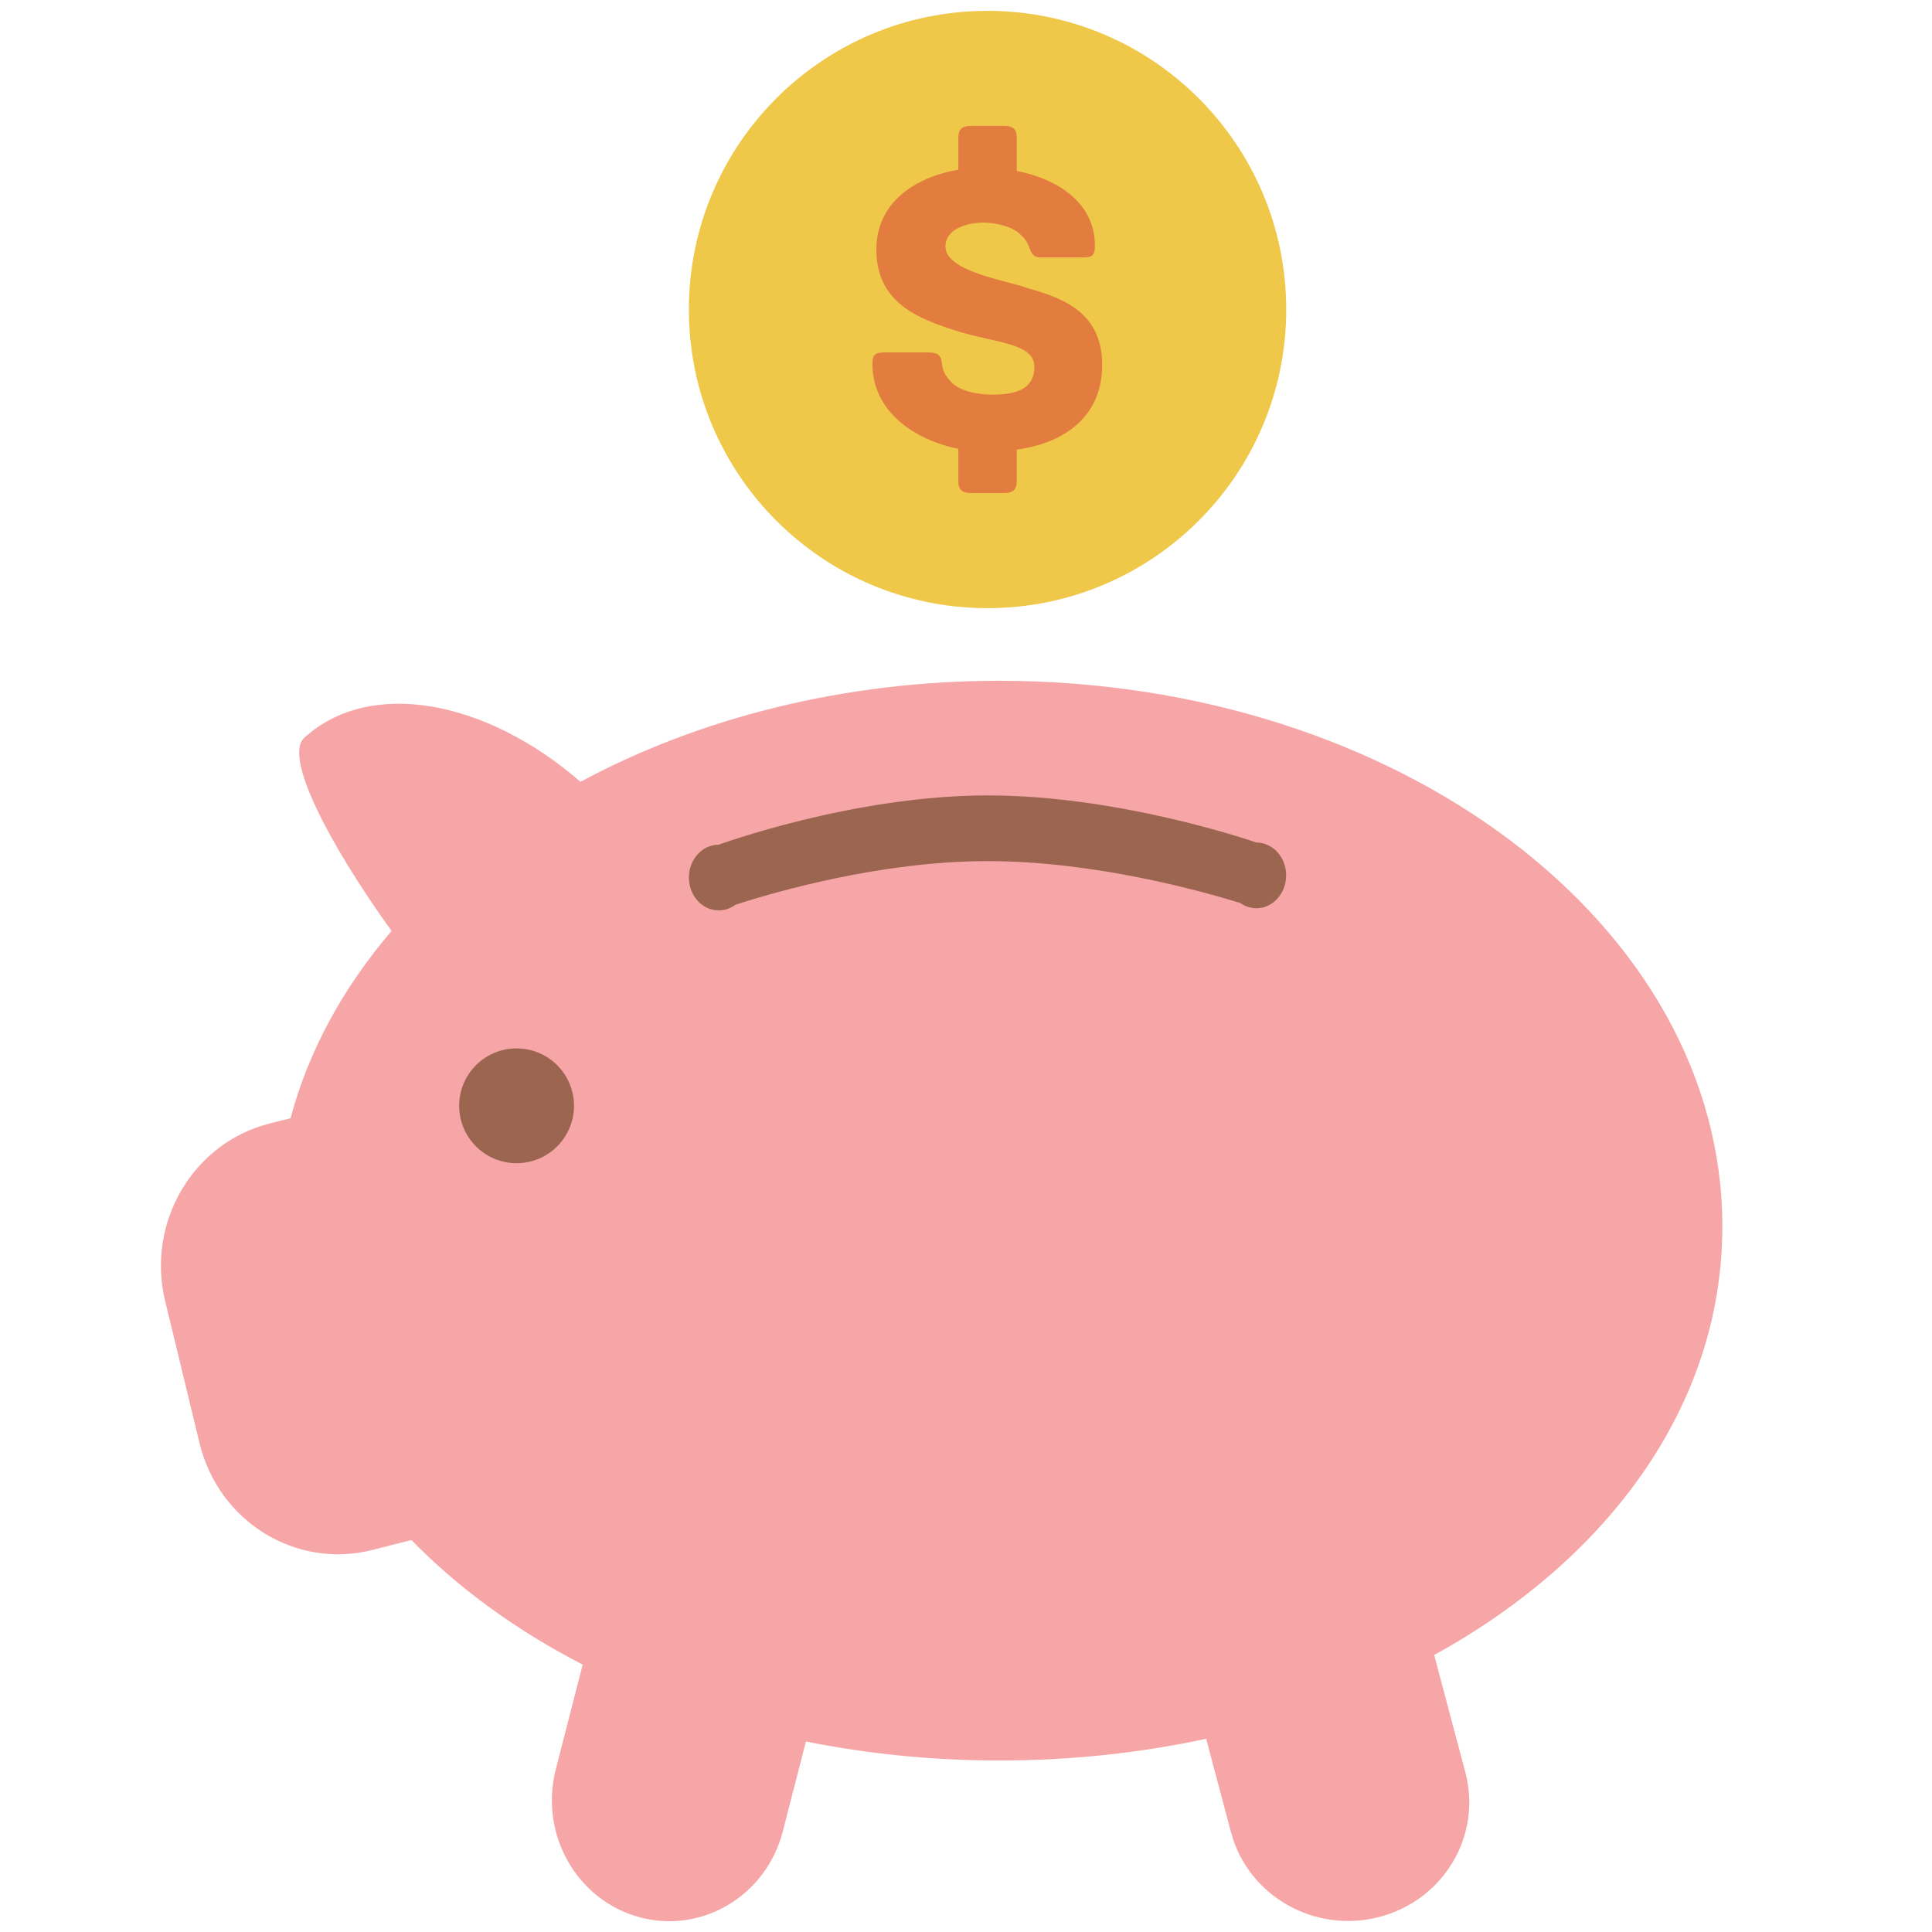
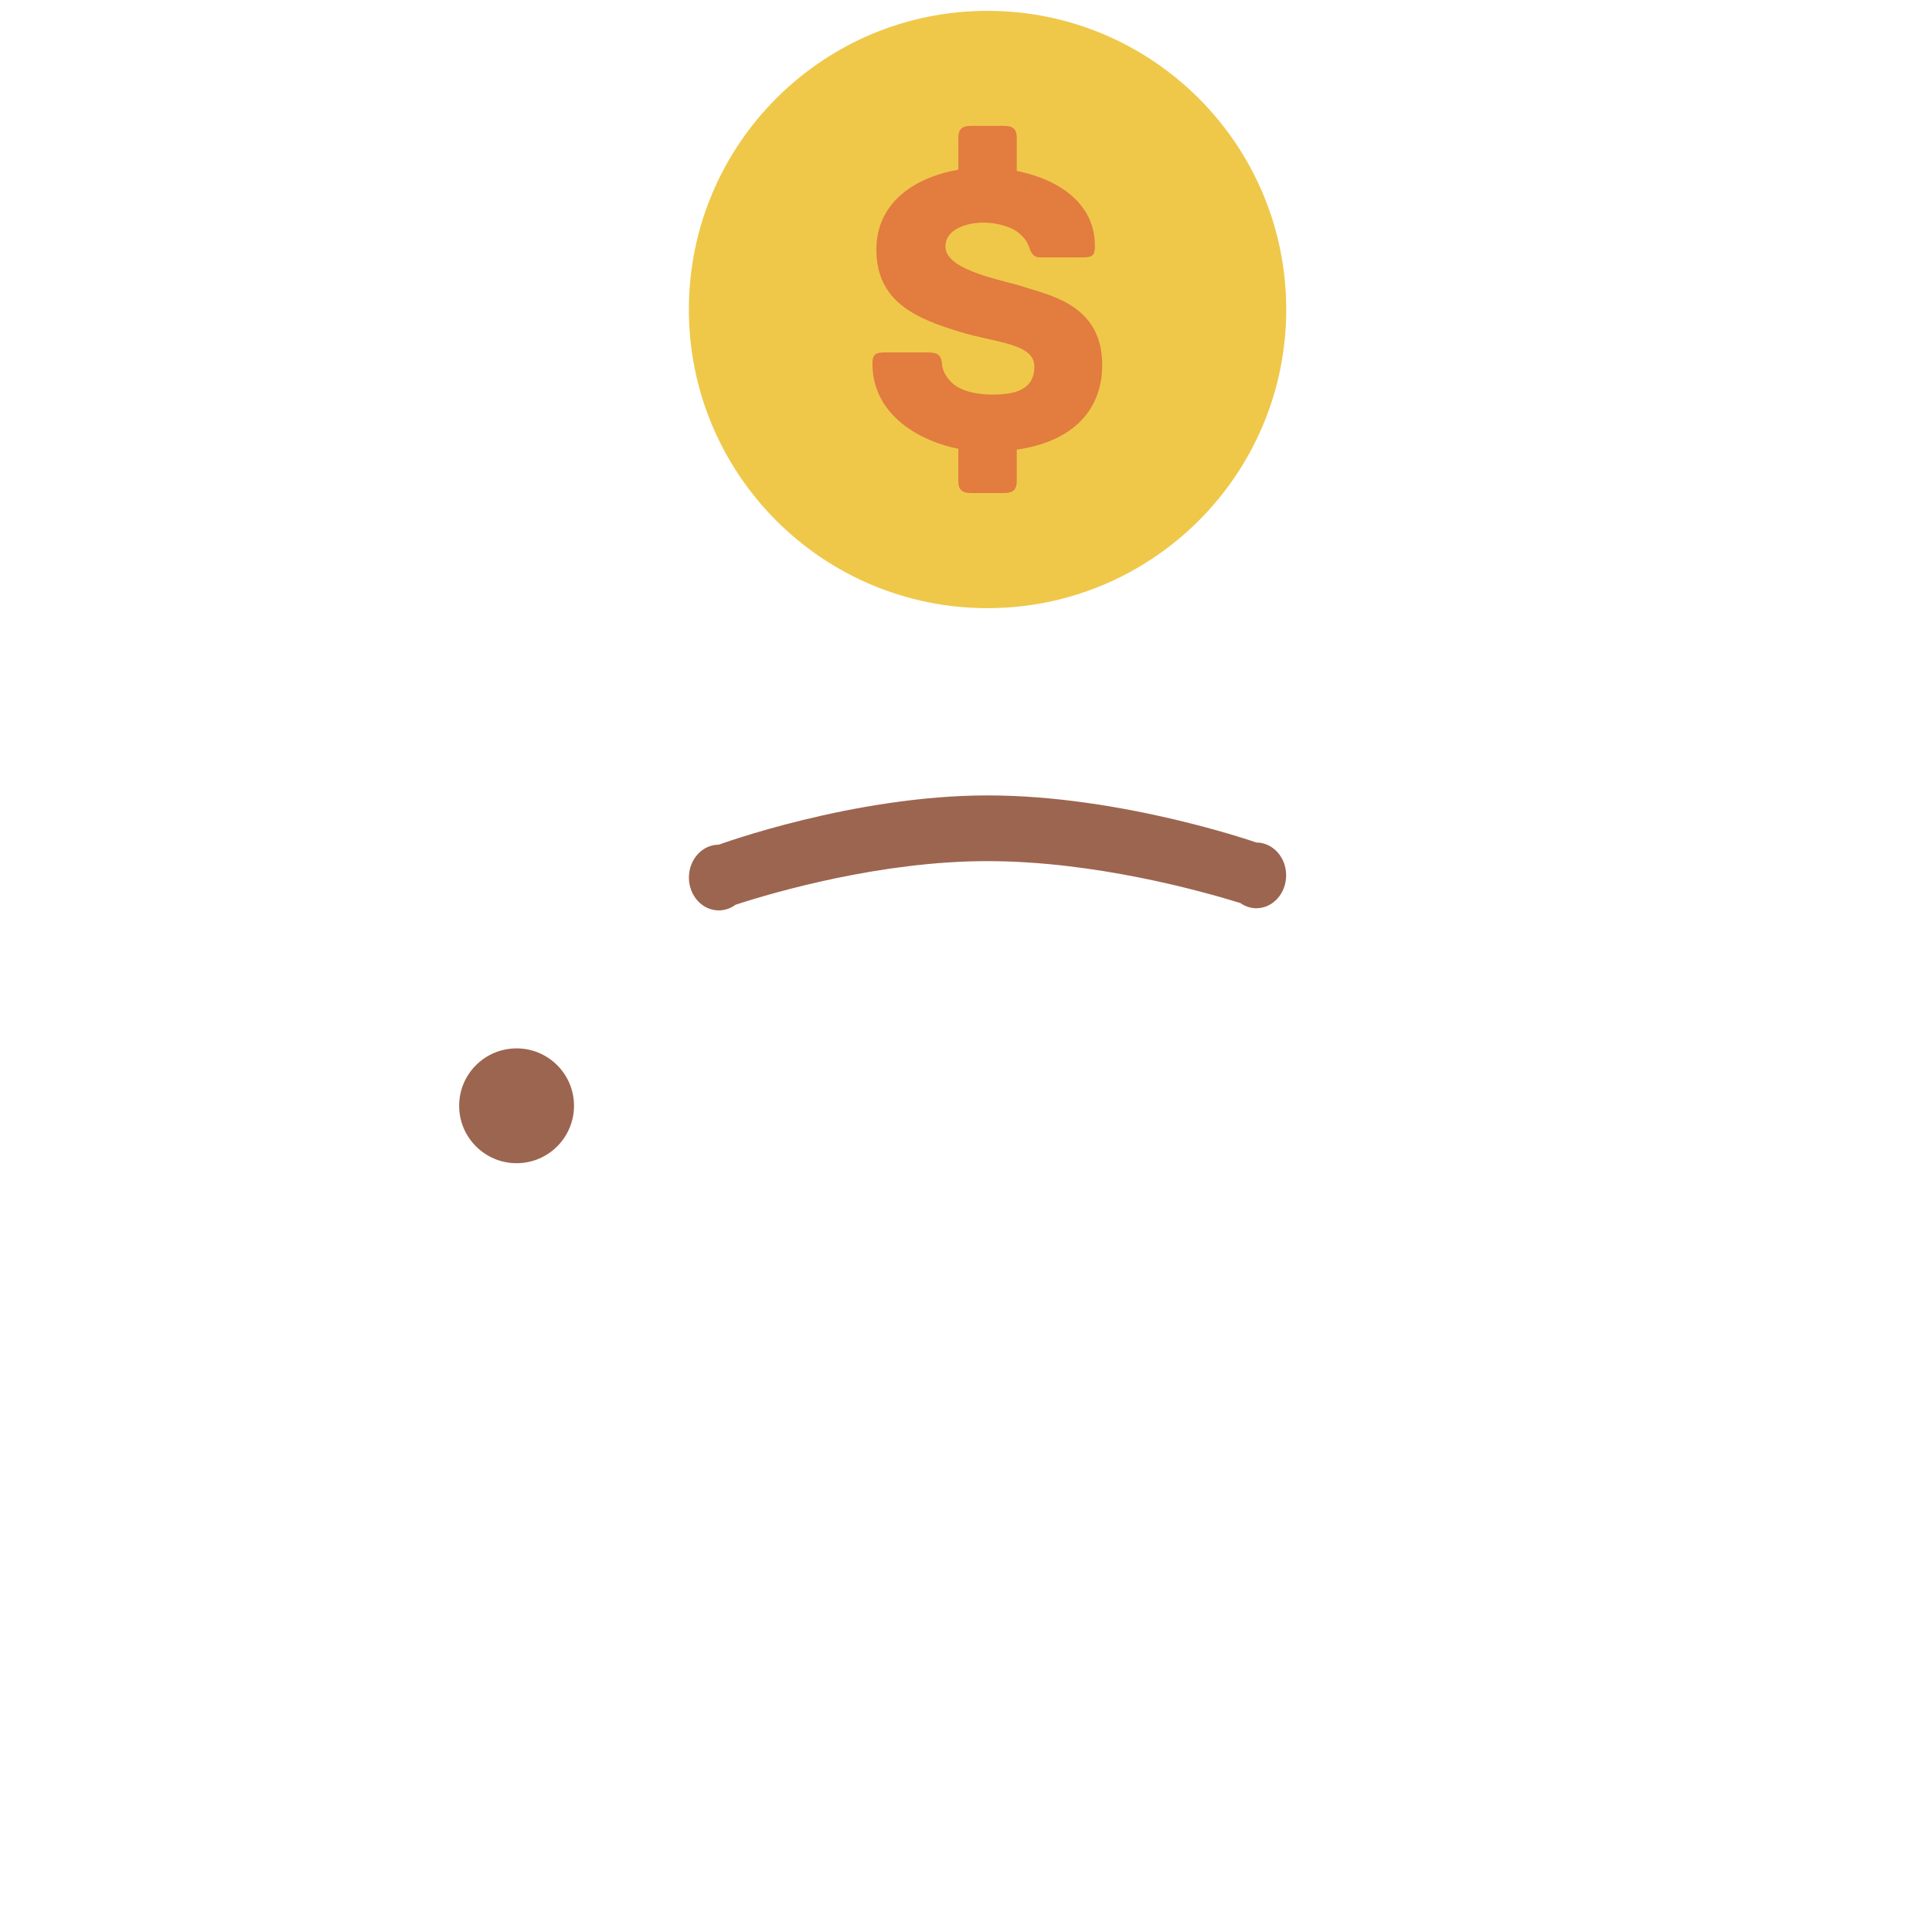
<svg xmlns="http://www.w3.org/2000/svg" xmlns:xlink="http://www.w3.org/1999/xlink" version="1.1" id="Layer_3" x="0px" y="0px" width="64px" height="64px" viewBox="0 0 64 64" enable-background="new 0 0 64 64" xml:space="preserve">
  <g display="none">
-     <path display="inline" fill="#9C5C5D" d="M60.43,35.311h-2.889v-7.709h2.889C61.385,30.289,61.377,32.857,60.43,35.311z" />
    <rect x="57.541" y="27.601" display="inline" fill="#FDDAB0" width="2.889" height="7.709" />
    <g display="inline">
      <g>
        <path fill="#FDDAB0" d="M17.868,61.307c0.338,0.983,1.263,1.644,2.303,1.644c0.356,0.08,0.711,0.153,1.066,0.228v-3.287h20.947     v3.313c0.356-0.081,0.713-0.163,1.067-0.253c1.039,0,1.964-0.659,2.304-1.644l3.829-11.117H14.038L17.868,61.307z" />
        <path fill="#FDDAB0" d="M45.555,2.694c-0.339-0.983-1.264-1.643-2.303-1.643c-0.355-0.081-0.712-0.153-1.066-0.227v3.287H21.239     V0.798c-0.357,0.082-0.714,0.163-1.068,0.253c-1.04,0-1.965,0.66-2.303,1.643l-3.83,11.117h35.347L45.555,2.694z" />
      </g>
      <g>
        <path fill="#FDDAB0" d="M17.868,61.307c0.338,0.983,1.263,1.644,2.303,1.644c0.356,0.08,0.711,0.153,1.066,0.228v-3.287h20.947     v3.313c0.356-0.081,0.713-0.163,1.067-0.253c1.039,0,1.964-0.659,2.304-1.644l3.829-11.117H14.038L17.868,61.307z" />
        <path fill="#FDDAB0" d="M45.555,2.694c-0.339-0.983-1.264-1.643-2.303-1.643c-0.355-0.081-0.712-0.153-1.066-0.227v3.287H21.239     V0.798c-0.357,0.082-0.714,0.163-1.068,0.253c-1.04,0-1.965,0.66-2.303,1.643l-3.83,11.117h35.347L45.555,2.694z" />
      </g>
    </g>
    <circle display="inline" fill="#9C5C5D" cx="31.711" cy="32" r="26.713" />
    <circle display="inline" fill="#FDDAB0" cx="31.711" cy="32" r="25.404" />
    <circle display="inline" fill="#9C5C5D" cx="31.711" cy="32" r="22.107" />
    <circle display="inline" fill="#295D6E" cx="31.711" cy="32" r="21.15" />
    <path display="inline" fill="#FDDAB0" d="M24.531,45.655L22.04,49.97l-1.055-0.608l2.485-4.305L24.531,45.655z M39.952,18.944   l2.485-4.306l-1.056-0.608l-2.493,4.318L39.952,18.944z M17.931,39.253l-4.19,2.419l0.608,1.057l4.206-2.431L17.931,39.253z    M45.488,24.749l4.193-2.421l-0.609-1.055l-4.206,2.429L45.488,24.749z M16.09,32.049l0.008-0.658h-4.786v1.218h4.786L16.09,32.049   z M47.323,31.391l0.008,0.563l-0.008,0.655h4.786v-1.218H47.323z M44.866,40.298l4.206,2.431l0.609-1.057l-4.19-2.419   L44.866,40.298z M18.554,23.701l-4.205-2.428l-0.608,1.055l4.192,2.421L18.554,23.701z M39.529,45.297   c-0.066,0.039-0.135,0.078-0.202,0.115l-0.438,0.238l2.494,4.319l1.055-0.608l-2.485-4.307L39.529,45.297z M24.531,18.347   L22.04,14.03l-1.055,0.608l2.484,4.305L24.531,18.347z M31.102,47.354V52.4h1.218v-5.047l-0.609,0.01L31.102,47.354z    M31.102,16.645l0.563-0.005l0.655,0.005v-5.043h-1.218V16.645z M29.508,51.79l0.243,0.024l0.259-2.465   c-0.081-0.009-0.162-0.019-0.243-0.026L29.508,51.79z M33.412,14.651c0.081,0.008,0.161,0.018,0.242,0.026l0.26-2.466l-0.243-0.026   L33.412,14.651z M35.218,14.92c0.079,0.017,0.157,0.037,0.236,0.054l0.517-2.425l-0.238-0.05L35.218,14.92z M27.453,51.451   l0.238,0.051l0.515-2.421c-0.08-0.017-0.158-0.037-0.237-0.056L27.453,51.451z M25.442,50.9l0.231,0.074l0.765-2.354   c-0.078-0.024-0.153-0.054-0.23-0.078L25.442,50.9z M36.982,15.38c0.078,0.025,0.154,0.052,0.23,0.078l0.766-2.357l-0.23-0.075   L36.982,15.38z M23.501,50.141l0.223,0.101l1.008-2.265c-0.074-0.033-0.148-0.066-0.222-0.101L23.501,50.141z M39.921,13.86   l-0.223-0.099l-1.009,2.264c0.074,0.033,0.147,0.067,0.223,0.101L39.921,13.86z M21.367,46.031l-1.458,2.007l0.197,0.144   l1.459-2.01C21.499,46.125,21.432,46.08,21.367,46.031z M42.057,17.969l1.457-2.006l-0.197-0.143l-1.459,2.008   C41.923,17.875,41.99,17.921,42.057,17.969z M19.956,44.873l-1.659,1.844l0.181,0.162l1.661-1.845   C20.078,44.98,20.016,44.928,19.956,44.873z M43.466,19.127l1.659-1.843l-0.182-0.163l-1.66,1.844   C43.344,19.021,43.404,19.073,43.466,19.127z M18.677,43.572l-1.845,1.66l0.163,0.182l1.843-1.659   C18.783,43.695,18.73,43.633,18.677,43.572z M44.745,20.428l1.844-1.661l-0.162-0.181l-1.843,1.659   C44.639,20.306,44.691,20.368,44.745,20.428z M45.883,21.854l2.01-1.458l-0.144-0.197l-2.007,1.458   C45.79,21.721,45.836,21.788,45.883,21.854z M17.539,42.146l-2.008,1.459l0.143,0.196l2.006-1.458   C17.632,42.28,17.586,42.213,17.539,42.146z M15.735,38.98l-2.264,1.008l0.099,0.223l2.265-1.01   C15.802,39.128,15.768,39.055,15.735,38.98z M47.688,25.021l2.264-1.009l-0.1-0.223l-2.265,1.009   C47.62,24.873,47.654,24.946,47.688,25.021z M48.33,26.729l2.355-0.766l-0.076-0.231l-2.356,0.767   C48.277,26.574,48.307,26.65,48.33,26.729z M15.091,37.271l-2.355,0.767l0.075,0.231l2.357-0.768   C15.144,37.426,15.116,37.352,15.091,37.271z M48.792,28.494l2.421-0.515l-0.051-0.238l-2.426,0.517   C48.754,28.337,48.775,28.414,48.792,28.494z M14.63,35.507l-2.421,0.515l0.05,0.237l2.425-0.515   C14.668,35.664,14.646,35.586,14.63,35.507z M49.061,30.3l2.467-0.26L51.5,29.798l-2.466,0.26   C49.043,30.138,49.053,30.218,49.061,30.3z M14.362,33.701l-2.466,0.259l0.025,0.243l2.467-0.26   C14.379,33.863,14.369,33.782,14.362,33.701z M49.034,33.943l2.466,0.26l0.025-0.243l-2.465-0.259   C49.053,33.782,49.043,33.863,49.034,33.943z M14.388,30.058l-2.467-0.26l-0.025,0.242l2.466,0.26   C14.369,30.218,14.379,30.138,14.388,30.058z M48.736,35.744l2.426,0.515l0.051-0.237l-2.421-0.515   C48.775,35.586,48.754,35.664,48.736,35.744z M14.685,28.258l-2.425-0.517l-0.05,0.238l2.421,0.515   C14.646,28.414,14.668,28.337,14.685,28.258z M48.253,37.503l2.356,0.767l0.076-0.23l-2.355-0.766   C48.307,37.35,48.277,37.426,48.253,37.503z M15.169,26.498l-2.357-0.767l-0.075,0.231l2.355,0.766   C15.116,26.65,15.144,26.574,15.169,26.498z M47.587,39.201l2.265,1.01l0.1-0.223l-2.264-1.01   C47.654,39.055,47.62,39.128,47.587,39.201z M15.835,24.799L13.57,23.79l-0.099,0.223l2.264,1.009   C15.768,24.946,15.802,24.873,15.835,24.799z M45.742,42.345l2.007,1.458l0.144-0.197l-2.01-1.459   C45.836,42.212,45.79,42.279,45.742,42.345z M17.68,21.655l-2.006-1.458l-0.143,0.197l2.008,1.458   C17.586,21.788,17.632,21.721,17.68,21.655z M44.584,43.755l1.843,1.659l0.162-0.182l-1.844-1.659   C44.691,43.634,44.639,43.695,44.584,43.755z M18.837,20.246l-1.843-1.659l-0.163,0.181l1.845,1.661   C18.73,20.368,18.783,20.306,18.837,20.246z M20.138,18.967l-1.661-1.845l-0.181,0.163l1.659,1.843   C20.016,19.073,20.078,19.021,20.138,18.967z M43.283,45.034l1.66,1.845l0.182-0.162l-1.659-1.843   C43.404,44.93,43.344,44.98,43.283,45.034z M21.565,17.828l-1.459-2.008l-0.197,0.143l1.458,2.006   C21.432,17.921,21.499,17.875,21.565,17.828z M41.857,46.173l1.459,2.009l0.195-0.144l-1.457-2.007   C41.99,46.08,41.923,46.125,41.857,46.173z M38.689,47.977l1.009,2.265l0.223-0.101l-1.009-2.265   C38.838,47.909,38.766,47.943,38.689,47.977z M23.501,13.86l1.008,2.265c0.074-0.034,0.148-0.068,0.222-0.101l-1.008-2.264   L23.501,13.86z M36.982,48.62l0.766,2.354l0.23-0.074l-0.766-2.358C37.137,48.566,37.061,48.596,36.982,48.62z M25.442,13.101   l0.766,2.357c0.077-0.026,0.153-0.053,0.23-0.078l-0.765-2.354L25.442,13.101z M27.453,12.549l0.515,2.425   c0.079-0.017,0.157-0.038,0.237-0.054l-0.515-2.421L27.453,12.549z M35.218,49.081l0.515,2.421l0.238-0.051l-0.517-2.426   C35.375,49.044,35.297,49.064,35.218,49.081z M33.412,49.35l0.259,2.467l0.243-0.025l-0.26-2.467   C33.573,49.332,33.493,49.342,33.412,49.35z M29.508,12.211l0.26,2.466c0.081-0.009,0.162-0.019,0.243-0.026l-0.259-2.466   L29.508,12.211z" />
-     <circle display="inline" opacity="0.1" fill="#FFFFFF" enable-background="new    " cx="31.711" cy="32" r="12.35" />
    <g display="inline">
-       <path fill="#FFFFFF" d="M25.246,22.999c0.059-0.042,0.121-0.073,0.183-0.094c0.063-0.021,0.126-0.026,0.19-0.021    c0.063,0.008,0.125,0.032,0.187,0.072c0.061,0.041,0.12,0.102,0.176,0.181l0.463,0.652c0.056,0.08,0.094,0.155,0.111,0.227    c0.018,0.072,0.02,0.139,0.006,0.201c-0.014,0.063-0.04,0.119-0.081,0.172c-0.04,0.053-0.09,0.1-0.149,0.142l-0.371,0.263    c-0.016,0.012-0.031,0.016-0.046,0.013c-0.016-0.003-0.028-0.009-0.036-0.021l-1.024-1.445c-0.007-0.012-0.011-0.024-0.007-0.04    c0.002-0.016,0.011-0.029,0.026-0.04L25.246,22.999z M25.001,23.324l0.944,1.332l0.317-0.225c0.1-0.071,0.16-0.154,0.177-0.248    c0.017-0.095-0.016-0.2-0.099-0.318l-0.462-0.652c-0.083-0.117-0.172-0.184-0.267-0.198C25.516,23,25.418,23.028,25.318,23.1    L25.001,23.324z" />
      <path fill="#FFFFFF" d="M27.544,23.824c-0.066,0.033-0.131,0.055-0.196,0.065c-0.065,0.011-0.127,0.007-0.188-0.011    s-0.118-0.051-0.172-0.101c-0.055-0.05-0.104-0.118-0.148-0.205l-0.365-0.729c-0.044-0.087-0.069-0.167-0.077-0.24    c-0.006-0.073,0.001-0.14,0.023-0.198c0.022-0.061,0.057-0.111,0.104-0.157c0.048-0.046,0.104-0.085,0.17-0.118    c0.065-0.032,0.13-0.054,0.195-0.064c0.065-0.011,0.128-0.008,0.189,0.01c0.062,0.018,0.119,0.051,0.174,0.1    c0.055,0.05,0.104,0.118,0.147,0.205l0.365,0.729c0.044,0.087,0.069,0.167,0.077,0.24c0.006,0.073-0.002,0.14-0.024,0.199    c-0.023,0.06-0.059,0.112-0.106,0.158C27.664,23.753,27.608,23.792,27.544,23.824z M27.287,22.438    c-0.064-0.129-0.143-0.208-0.233-0.236c-0.092-0.029-0.192-0.017-0.302,0.039c-0.111,0.056-0.182,0.128-0.212,0.218    c-0.031,0.09-0.014,0.2,0.051,0.329l0.365,0.729c0.064,0.129,0.142,0.207,0.232,0.237c0.09,0.029,0.191,0.017,0.301-0.039    c0.11-0.055,0.182-0.128,0.213-0.219c0.031-0.09,0.015-0.2-0.05-0.328L27.287,22.438z" />
      <path fill="#FFFFFF" d="M28.419,23.419c-0.015,0.005-0.029,0.005-0.045,0c-0.015-0.005-0.025-0.016-0.032-0.034l-0.564-1.677    c-0.006-0.018-0.004-0.032,0.006-0.045c0.01-0.013,0.022-0.021,0.037-0.026c0.017-0.006,0.032-0.006,0.046-0.002    c0.015,0.004,0.026,0.015,0.032,0.032l0.543,1.614l0.719-0.242c0.017-0.006,0.03-0.004,0.042,0.006    c0.011,0.01,0.02,0.021,0.024,0.036s0.006,0.03,0.002,0.045c-0.003,0.015-0.013,0.024-0.029,0.029L28.419,23.419z" />
      <path fill="#FFFFFF" d="M29.919,23.017c-0.072,0.015-0.141,0.018-0.206,0.01c-0.065-0.007-0.125-0.027-0.178-0.062    c-0.054-0.033-0.1-0.08-0.139-0.143c-0.039-0.063-0.068-0.142-0.086-0.237l-0.155-0.801c-0.018-0.096-0.021-0.18-0.008-0.252    c0.013-0.073,0.038-0.134,0.076-0.185c0.037-0.051,0.084-0.092,0.142-0.123c0.059-0.031,0.124-0.054,0.196-0.068    c0.071-0.014,0.139-0.017,0.206-0.01c0.066,0.008,0.125,0.028,0.18,0.061c0.054,0.033,0.101,0.081,0.14,0.143    s0.068,0.142,0.086,0.237l0.155,0.8c0.019,0.097,0.021,0.181,0.008,0.253c-0.013,0.072-0.039,0.134-0.077,0.185    c-0.039,0.052-0.086,0.093-0.145,0.124C30.055,22.98,29.99,23.003,29.919,23.017z M30.046,21.612    c-0.027-0.142-0.081-0.238-0.161-0.291c-0.081-0.053-0.181-0.067-0.302-0.044c-0.122,0.023-0.208,0.075-0.262,0.153    c-0.054,0.079-0.067,0.188-0.04,0.33l0.155,0.801c0.027,0.141,0.081,0.238,0.16,0.291c0.079,0.053,0.18,0.067,0.301,0.044    s0.208-0.074,0.263-0.153c0.054-0.078,0.068-0.188,0.041-0.33L30.046,21.612z" />
      <path fill="#FFFFFF" d="M30.731,21.038c0-0.013,0.004-0.026,0.012-0.038c0.009-0.012,0.023-0.018,0.042-0.018l0.439-0.02    c0.071-0.003,0.141,0.002,0.208,0.015c0.066,0.014,0.125,0.038,0.177,0.075c0.052,0.037,0.093,0.086,0.125,0.148    c0.032,0.063,0.05,0.142,0.054,0.236c0.003,0.081-0.004,0.15-0.023,0.21c-0.019,0.059-0.046,0.109-0.083,0.15    c-0.036,0.041-0.078,0.073-0.129,0.097c-0.05,0.023-0.104,0.041-0.162,0.052l0.446,0.778c0.005,0.011,0.008,0.021,0.009,0.03    c0.001,0.018-0.004,0.033-0.016,0.047c-0.011,0.013-0.028,0.021-0.05,0.021c-0.015,0-0.03-0.01-0.045-0.029    c-0.015-0.02-0.028-0.039-0.038-0.058l-0.438-0.771l-0.357,0.016l0.037,0.819c0.001,0.02-0.005,0.034-0.018,0.044    c-0.012,0.01-0.027,0.015-0.044,0.016c-0.016,0.001-0.031-0.003-0.044-0.012c-0.015-0.01-0.022-0.022-0.022-0.042L30.731,21.038z     M30.862,21.102l0.034,0.76l0.368-0.016c0.062-0.003,0.117-0.013,0.167-0.028c0.051-0.017,0.092-0.04,0.127-0.073    c0.035-0.032,0.061-0.073,0.08-0.123s0.026-0.108,0.023-0.177c-0.003-0.069-0.016-0.126-0.039-0.173s-0.053-0.085-0.09-0.113    c-0.037-0.028-0.082-0.048-0.132-0.06c-0.051-0.012-0.108-0.016-0.169-0.013L30.862,21.102z" />
      <path fill="#FFFFFF" d="M32.618,22.862c-0.017-0.003-0.032-0.011-0.046-0.022c-0.014-0.011-0.021-0.026-0.016-0.045    c0-0.007,0.002-0.012,0.004-0.015l0.822-1.668c0.016-0.029,0.041-0.041,0.079-0.035c0.015,0.002,0.028,0.009,0.041,0.019    c0.013,0.01,0.019,0.022,0.022,0.039l0.258,1.84c0,0.004,0,0.006,0,0.008c0.001,0.002,0.001,0.005,0,0.008    c-0.002,0.016-0.012,0.027-0.028,0.036c-0.017,0.009-0.034,0.011-0.054,0.008c-0.026-0.004-0.042-0.02-0.045-0.046l-0.061-0.424    l-0.73-0.116l-0.188,0.385C32.667,22.856,32.646,22.866,32.618,22.862z M33.58,22.442l-0.154-1.137l-0.508,1.031L33.58,22.442z" />
      <path fill="#FFFFFF" d="M34.906,22.649c-0.016,0.015-0.029,0.023-0.043,0.028c-0.014,0.005-0.023,0.006-0.03,0.004    c-0.021-0.007-0.034-0.03-0.038-0.07l-0.154-0.976l-0.484,1.454c-0.006,0.018-0.018,0.029-0.031,0.034    c-0.016,0.005-0.031,0.005-0.048-0.001c-0.015-0.005-0.027-0.014-0.036-0.027c-0.012-0.013-0.014-0.028-0.007-0.046l0.558-1.672    c0.008-0.022,0.02-0.036,0.033-0.04c0.016-0.004,0.029-0.003,0.047,0.002c0.021,0.007,0.036,0.025,0.047,0.054    c0.01,0.029,0.018,0.056,0.021,0.081l0.156,1.022l0.738-0.724c0.02-0.018,0.04-0.034,0.064-0.052    c0.023-0.017,0.049-0.021,0.072-0.014c0.016,0.005,0.027,0.014,0.037,0.026s0.012,0.029,0.004,0.052l-0.558,1.672    c-0.007,0.018-0.019,0.028-0.032,0.033c-0.018,0.005-0.031,0.005-0.048,0c-0.016-0.006-0.028-0.015-0.036-0.028    c-0.01-0.013-0.012-0.028-0.006-0.046l0.483-1.452L34.906,22.649z" />
      <path fill="#FFFFFF" d="M36.177,22.854l0.362,0.189c0.016,0.008,0.023,0.02,0.025,0.034c0.004,0.016,0.002,0.03-0.006,0.046    c-0.008,0.012-0.018,0.021-0.031,0.028c-0.012,0.006-0.027,0.006-0.045-0.004l-0.36-0.189L35.77,23.63l0.752,0.394    c0.016,0.009,0.022,0.021,0.025,0.036c0.002,0.016,0,0.031-0.009,0.046c-0.006,0.013-0.017,0.022-0.03,0.03    c-0.013,0.007-0.027,0.006-0.044-0.003l-0.812-0.425c-0.014-0.007-0.024-0.018-0.031-0.032c-0.008-0.014-0.006-0.029,0.003-0.046    l0.819-1.565c0.009-0.017,0.021-0.026,0.037-0.028c0.016-0.002,0.029,0,0.043,0.007l0.812,0.425    c0.019,0.009,0.026,0.021,0.028,0.036c0,0.016-0.002,0.029-0.008,0.041c-0.008,0.016-0.02,0.026-0.033,0.034    c-0.016,0.007-0.028,0.006-0.045-0.002l-0.752-0.394L36.177,22.854z" />
      <path fill="#FFFFFF" d="M38.555,23.298c0.016,0.011,0.023,0.023,0.023,0.038s-0.004,0.028-0.014,0.041    c-0.01,0.013-0.021,0.022-0.035,0.028c-0.016,0.006-0.03,0.004-0.045-0.007l-0.361-0.256l-0.982,1.387    c-0.012,0.016-0.024,0.023-0.041,0.022c-0.018,0-0.031-0.005-0.045-0.014c-0.014-0.01-0.022-0.022-0.027-0.037    c-0.006-0.016-0.002-0.03,0.009-0.046l0.981-1.387l-0.365-0.259c-0.014-0.01-0.021-0.022-0.021-0.039    c0-0.016,0.005-0.03,0.015-0.043c0.008-0.012,0.021-0.021,0.035-0.026c0.016-0.005,0.029-0.002,0.045,0.008L38.555,23.298z" />
    </g>
    <g display="inline">
      <rect x="26.487" y="37.35" fill="#FFFFFF" width="2.229" height="3.342" />
      <rect x="29.112" y="37.35" fill="#FFFFFF" width="2.229" height="3.342" />
      <rect x="32.082" y="37.35" fill="#FFFFFF" width="2.229" height="3.342" />
      <rect x="34.707" y="37.35" fill="#FFFFFF" width="2.229" height="3.342" />
      <path fill="#295D6E" d="M27.611,38.104l-0.142,0.211c-0.025,0.027-0.052,0.041-0.08,0.041c-0.036,0-0.064-0.013-0.085-0.039    c-0.022-0.026-0.033-0.059-0.033-0.094c0-0.022,0.006-0.048,0.021-0.074c0.014-0.026,0.03-0.047,0.048-0.06l0.351-0.417    c0.013-0.012,0.026-0.023,0.042-0.033c0.016-0.011,0.035-0.017,0.058-0.017c0.035,0,0.068,0.011,0.097,0.03    c0.029,0.021,0.044,0.049,0.044,0.084v2.568c0,0.036-0.017,0.065-0.05,0.086c-0.033,0.019-0.07,0.027-0.111,0.027    s-0.078-0.01-0.11-0.027c-0.034-0.021-0.05-0.05-0.05-0.086V38.104z" />
      <path fill="#295D6E" d="M29.479,38.277c0-0.098,0.02-0.186,0.059-0.267c0.04-0.079,0.093-0.147,0.16-0.206    c0.068-0.058,0.147-0.102,0.237-0.134c0.09-0.03,0.187-0.048,0.288-0.048c0.109,0,0.213,0.02,0.31,0.057    c0.097,0.036,0.18,0.088,0.25,0.154c0.07,0.064,0.125,0.145,0.166,0.236c0.041,0.091,0.061,0.189,0.061,0.298    c0,0.138-0.031,0.261-0.093,0.368c-0.063,0.108-0.141,0.207-0.233,0.296c-0.093,0.09-0.194,0.172-0.304,0.247    c-0.11,0.074-0.211,0.146-0.303,0.218c-0.093,0.069-0.171,0.142-0.234,0.21c-0.062,0.07-0.093,0.145-0.093,0.225v0.194h1.173    c0.03,0,0.056,0.015,0.078,0.042c0.021,0.027,0.032,0.063,0.032,0.104c0,0.035-0.011,0.068-0.032,0.1    c-0.022,0.029-0.048,0.046-0.078,0.046h-1.36c-0.03,0-0.063-0.011-0.096-0.031c-0.033-0.02-0.05-0.048-0.05-0.083v-0.371    c0-0.104,0.032-0.199,0.094-0.287c0.063-0.088,0.141-0.172,0.235-0.252c0.094-0.08,0.196-0.158,0.307-0.233    c0.111-0.075,0.213-0.152,0.308-0.232c0.094-0.081,0.172-0.166,0.235-0.255c0.062-0.089,0.093-0.186,0.093-0.29    c0-0.054-0.01-0.106-0.029-0.162c-0.019-0.055-0.048-0.104-0.086-0.149c-0.038-0.045-0.086-0.079-0.145-0.105    c-0.059-0.027-0.127-0.04-0.207-0.04c-0.122,0-0.225,0.033-0.307,0.101c-0.083,0.067-0.125,0.174-0.125,0.315    c0,0.033-0.015,0.062-0.044,0.089c-0.029,0.024-0.07,0.037-0.124,0.037c-0.046,0-0.082-0.014-0.107-0.04    C29.492,38.398,29.479,38.35,29.479,38.277z" />
      <path fill="#295D6E" d="M33.956,38.059c-0.042-0.105-0.101-0.191-0.177-0.259c-0.074-0.065-0.162-0.112-0.264-0.143    c-0.101-0.03-0.207-0.044-0.322-0.044c-0.114,0-0.221,0.015-0.322,0.044c-0.102,0.028-0.188,0.077-0.262,0.143    c-0.073,0.066-0.131,0.152-0.174,0.259c-0.042,0.105-0.063,0.234-0.063,0.389v1.148c0,0.152,0.021,0.282,0.063,0.389    c0.043,0.104,0.101,0.19,0.174,0.258c0.074,0.066,0.16,0.113,0.262,0.144c0.102,0.029,0.208,0.044,0.322,0.044    c0.115,0,0.223-0.015,0.322-0.044c0.101-0.028,0.188-0.077,0.264-0.144c0.076-0.067,0.135-0.152,0.177-0.258    c0.042-0.106,0.063-0.235,0.063-0.389v-1.148C34.02,38.293,33.998,38.164,33.956,38.059z M33.698,39.596    c0,0.187-0.044,0.322-0.134,0.41s-0.213,0.133-0.371,0.133c-0.157,0-0.279-0.045-0.368-0.133s-0.132-0.225-0.132-0.41v-1.148    c0-0.188,0.043-0.323,0.132-0.411s0.211-0.132,0.368-0.132c0.158,0,0.281,0.044,0.371,0.132s0.134,0.225,0.134,0.411V39.596z" />
      <path fill="#295D6E" d="M35.813,40.139c0.168,0,0.295-0.043,0.381-0.127c0.088-0.084,0.131-0.218,0.131-0.4v-0.072    c0-0.168-0.047-0.288-0.141-0.357c-0.092-0.072-0.217-0.107-0.371-0.107c-0.041,0-0.069-0.014-0.086-0.04    c-0.018-0.026-0.024-0.06-0.024-0.095c0-0.032,0.008-0.063,0.024-0.092c0.017-0.027,0.045-0.041,0.086-0.041    c0.068,0,0.131-0.007,0.186-0.021c0.055-0.013,0.102-0.036,0.141-0.07c0.037-0.034,0.065-0.081,0.086-0.142    c0.021-0.061,0.031-0.135,0.031-0.227c0-0.156-0.035-0.27-0.105-0.341c-0.069-0.071-0.176-0.106-0.321-0.106    c-0.091,0-0.163,0.012-0.222,0.033c-0.06,0.023-0.104,0.053-0.139,0.088c-0.033,0.037-0.056,0.076-0.068,0.119    c-0.012,0.043-0.02,0.086-0.02,0.125c0,0.045-0.012,0.078-0.033,0.104c-0.023,0.024-0.063,0.038-0.119,0.038    c-0.068,0-0.113-0.012-0.136-0.034s-0.032-0.065-0.032-0.13c0-0.057,0.012-0.121,0.035-0.194c0.021-0.073,0.063-0.144,0.121-0.207    c0.059-0.063,0.137-0.116,0.236-0.161s0.229-0.066,0.383-0.066c0.105,0,0.204,0.012,0.294,0.035    c0.089,0.023,0.166,0.063,0.231,0.117c0.063,0.053,0.113,0.123,0.15,0.207c0.035,0.086,0.053,0.19,0.053,0.315    c0,0.168-0.029,0.308-0.088,0.415s-0.133,0.184-0.222,0.227c0.112,0.047,0.205,0.117,0.278,0.215    c0.074,0.098,0.111,0.229,0.111,0.394v0.071c0,0.152-0.021,0.277-0.065,0.382c-0.043,0.103-0.103,0.187-0.181,0.252    c-0.075,0.063-0.164,0.112-0.266,0.142c-0.1,0.029-0.208,0.045-0.322,0.045c-0.143,0-0.265-0.021-0.365-0.063    c-0.104-0.041-0.188-0.092-0.254-0.154c-0.065-0.063-0.113-0.132-0.146-0.208c-0.032-0.077-0.048-0.151-0.048-0.226    c0-0.059,0.012-0.1,0.034-0.119s0.062-0.03,0.114-0.03c0.065,0,0.109,0.011,0.131,0.032c0.022,0.021,0.033,0.053,0.033,0.094    s0.01,0.083,0.026,0.128c0.017,0.046,0.047,0.087,0.086,0.125c0.04,0.037,0.091,0.069,0.155,0.093    C35.643,40.126,35.721,40.139,35.813,40.139z" />
    </g>
    <circle display="inline" fill="#E6CF88" cx="31.711" cy="32" r="1.029" />
    <g display="inline">
      <polygon fill="#EE6765" points="36.925,22.128 38.707,19.808 37.598,22.515 30.464,34.616 30.051,34.378   " />
      <circle fill="#CBAE66" cx="31.711" cy="32" r="1.029" />
      <g>
        <polygon fill="#FFFFFF" points="43.896,24.849 47.051,23.297 44.102,25.207 29.275,33.527 29.15,33.309    " />
        <circle fill="#9C5C5D" cx="31.69" cy="32.007" r="1.029" />
      </g>
    </g>
    <polygon display="inline" fill="#EE6765" points="24.982,28.723 23.406,27.187 25.522,27.791 34.361,33.154 34.031,33.727  " />
    <path display="inline" opacity="0.2" fill="#FFFFFF" enable-background="new    " d="M11.531,32   c0,11.146,9.035,20.182,20.18,20.182c0.673,0,1.337-0.035,1.993-0.1C22,45.857,15.417,35.568,15.489,19.998   C13.002,23.353,11.531,27.504,11.531,32z" />
    <path display="inline" opacity="0.2" fill="#FFFFFF" enable-background="new    " d="M51.893,32c0-9.928-7.172-18.175-16.615-19.86   c9.043,4.11,15.201,14.631,15.715,25.824C51.573,36.079,51.893,34.077,51.893,32z" />
  </g>
  <path display="none" fill="#3B9885" d="M3.23,18.711h57.344c1.284,0,2.324,1.04,2.324,2.324v29.447c0,1.285-1.04,2.324-2.324,2.324  H3.23c-1.282,0-2.325-1.039-2.325-2.324V21.036C0.906,19.751,1.948,18.711,3.23,18.711z" />
  <path display="none" fill="#45B39C" d="M3.23,12.512h57.344c1.284,0,2.324,1.041,2.324,2.325v26.347c0,1.284-1.04,2.324-2.324,2.324  H3.23c-1.282,0-2.325-1.04-2.325-2.324V14.837C0.906,13.553,1.948,12.512,3.23,12.512z" />
  <path display="none" fill="#00A285" d="M58.637,21.036c-2.354,0-4.262-1.908-4.262-4.262l0.019-0.388H9.41l0.02,0.388  c0,2.354-1.908,4.262-4.262,4.262c-0.131,0-0.259-0.008-0.387-0.019v13.986c0.128-0.011,0.256-0.019,0.387-0.019  c2.354,0,4.262,1.908,4.262,4.262l-0.02,0.387h44.983c-0.009-0.129-0.019-0.255-0.019-0.387c0-2.354,1.907-4.262,4.262-4.262  c0.131,0,0.26,0.008,0.388,0.019V21.016C58.896,21.027,58.768,21.036,58.637,21.036z" />
  <path display="none" fill="#A8E3DB" d="M31.902,18.711c-5.135,0-9.299,4.163-9.299,9.298c0,5.135,4.164,9.3,9.299,9.3  c5.136,0,9.3-4.165,9.3-9.3C41.202,22.875,37.038,18.711,31.902,18.711z M32.683,33.389v0.867c0,0.402-0.318,0.729-0.711,0.729  c-0.38,0-0.697-0.326-0.697-0.729v-0.867c-1.47-0.184-2.622-0.99-3.137-1.839c-0.076-0.124-0.121-0.278-0.121-0.434  c0-0.464,0.365-0.835,0.805-0.835c0.333,0,0.514,0.185,0.665,0.34c0.637,0.65,1.438,1.176,2.485,1.176  c1.377,0,2.043-0.464,2.043-1.423c0-2.259-5.529-1.223-5.529-4.952c0-1.377,0.85-2.568,2.789-2.785v-0.882  c0-0.401,0.317-0.727,0.697-0.727c0.393,0,0.711,0.325,0.711,0.727v0.898c1.211,0.155,2.212,0.649,2.727,1.392  c0.092,0.139,0.151,0.31,0.151,0.495c0,0.449-0.364,0.821-0.818,0.821c-0.21,0-0.425-0.125-0.651-0.34  c-0.47-0.464-1.256-0.821-2.119-0.821c-1.258,0-1.728,0.603-1.728,1.223c0,2.027,5.528,1.084,5.528,4.952  C35.772,32.076,34.713,33.189,32.683,33.389z" />
  <g display="none">
    <defs>
      <path id="SVGID_1_" d="M3.23,18.711h57.344c1.284,0,2.324,1.04,2.324,2.324v29.447c0,1.285-1.04,2.324-2.324,2.324H3.23    c-1.282,0-2.325-1.039-2.325-2.324V21.036C0.906,19.751,1.948,18.711,3.23,18.711z" />
    </defs>
    <clipPath id="SVGID_2_" display="inline">
      <use xlink:href="#SVGID_1_" overflow="visible" />
    </clipPath>
    <path display="inline" clip-path="url(#SVGID_2_)" fill="#008B71" d="M0.906,43.508v0.776h61.993v-0.776H0.906z M0.906,45.835   h61.993v-0.776H0.906V45.835z M0.906,47.383h61.993v-0.774H0.906V47.383z M0.906,48.932h61.993v-0.772H0.906V48.932z M0.906,50.482   h61.993v-0.773H0.906V50.482z M0.906,52.033h61.993v-0.776H0.906V52.033z" />
  </g>
-   <path fill="#F7A6A7" d="M57.055,40.627c0-9.981-10.724-18.075-23.953-18.075c-5.171,0-9.958,1.242-13.873,3.346  c-3.153-2.738-7-3.433-9.159-1.449c-0.656,0.63,0.786,3.444,2.901,6.391c-1.593,1.861-2.748,3.955-3.346,6.203l-0.703,0.177  c-2.534,0.647-4.08,3.278-3.451,5.879l1.139,4.706c0.628,2.601,3.194,4.186,5.73,3.538l1.289-0.328  c1.563,1.604,3.483,2.999,5.673,4.127l-0.891,3.471c-0.549,2.14,0.689,4.329,2.767,4.896c2.077,0.565,4.208-0.712,4.755-2.848  l0.764-2.971c2.039,0.408,4.185,0.629,6.406,0.629c2.381,0,4.68-0.253,6.853-0.72l0.825,3.108c0.565,2.099,2.761,3.35,4.903,2.797  c2.144-0.556,3.42-2.705,2.854-4.806l-1.029-3.874C53.307,51.634,57.055,46.529,57.055,40.627z" />
  <path fill="#9C6550" d="M41.617,27.909c0,0-4.45-1.56-8.9-1.56c-4.455,0-8.907,1.632-8.907,1.632c-0.547,0-0.989,0.488-0.989,1.089  c0,0.601,0.442,1.088,0.989,1.088c0.205,0,0.396-0.068,0.554-0.187c1.32-0.429,4.828-1.445,8.343-1.445  c3.543,0,7.079,0.985,8.38,1.388c0.153,0.106,0.334,0.173,0.53,0.173c0.545,0,0.988-0.488,0.988-1.088  C42.607,28.396,42.162,27.909,41.617,27.909z M17.113,34.729c-1.051,0-1.903,0.851-1.903,1.901s0.853,1.903,1.903,1.903  c1.049,0,1.902-0.853,1.902-1.903S18.163,34.729,17.113,34.729z" />
  <path fill="#EFC84A" d="M32.712,0.359c5.464,0,9.896,4.429,9.896,9.894c0,5.464-4.432,9.893-9.896,9.893s-9.892-4.429-9.892-9.893  C22.82,4.788,27.248,0.359,32.712,0.359z" />
  <path fill="#E27C3F" d="M33.978,9.525c-0.568-0.219-2.659-0.522-2.659-1.355c0-0.618,0.782-0.796,1.252-0.796  c0.425,0,0.938,0.124,1.208,0.37c0.171,0.15,0.24,0.26,0.3,0.411c0.07,0.178,0.112,0.371,0.385,0.371h1.393  c0.327,0,0.413-0.055,0.413-0.385c0-1.411-1.209-2.205-2.589-2.479V4.566c0-0.246-0.086-0.396-0.412-0.396h-1.11  c-0.327,0-0.412,0.149-0.412,0.396v1.055c-1.479,0.26-2.716,1.109-2.716,2.644c0,1.739,1.323,2.287,2.757,2.726  c1.208,0.369,2.476,0.383,2.476,1.15c0,0.768-0.625,0.931-1.396,0.931c-0.525,0-1.108-0.123-1.392-0.452  c-0.185-0.205-0.256-0.383-0.271-0.561c-0.029-0.343-0.184-0.384-0.511-0.384h-1.38c-0.326,0-0.413,0.069-0.413,0.384  c0,1.561,1.367,2.506,2.845,2.808v1.068c0,0.247,0.086,0.397,0.413,0.397h1.109c0.327,0,0.413-0.15,0.413-0.397v-1.041  c1.677-0.233,2.831-1.164,2.831-2.808C36.51,10.224,35.003,9.827,33.978,9.525z" />
</svg>